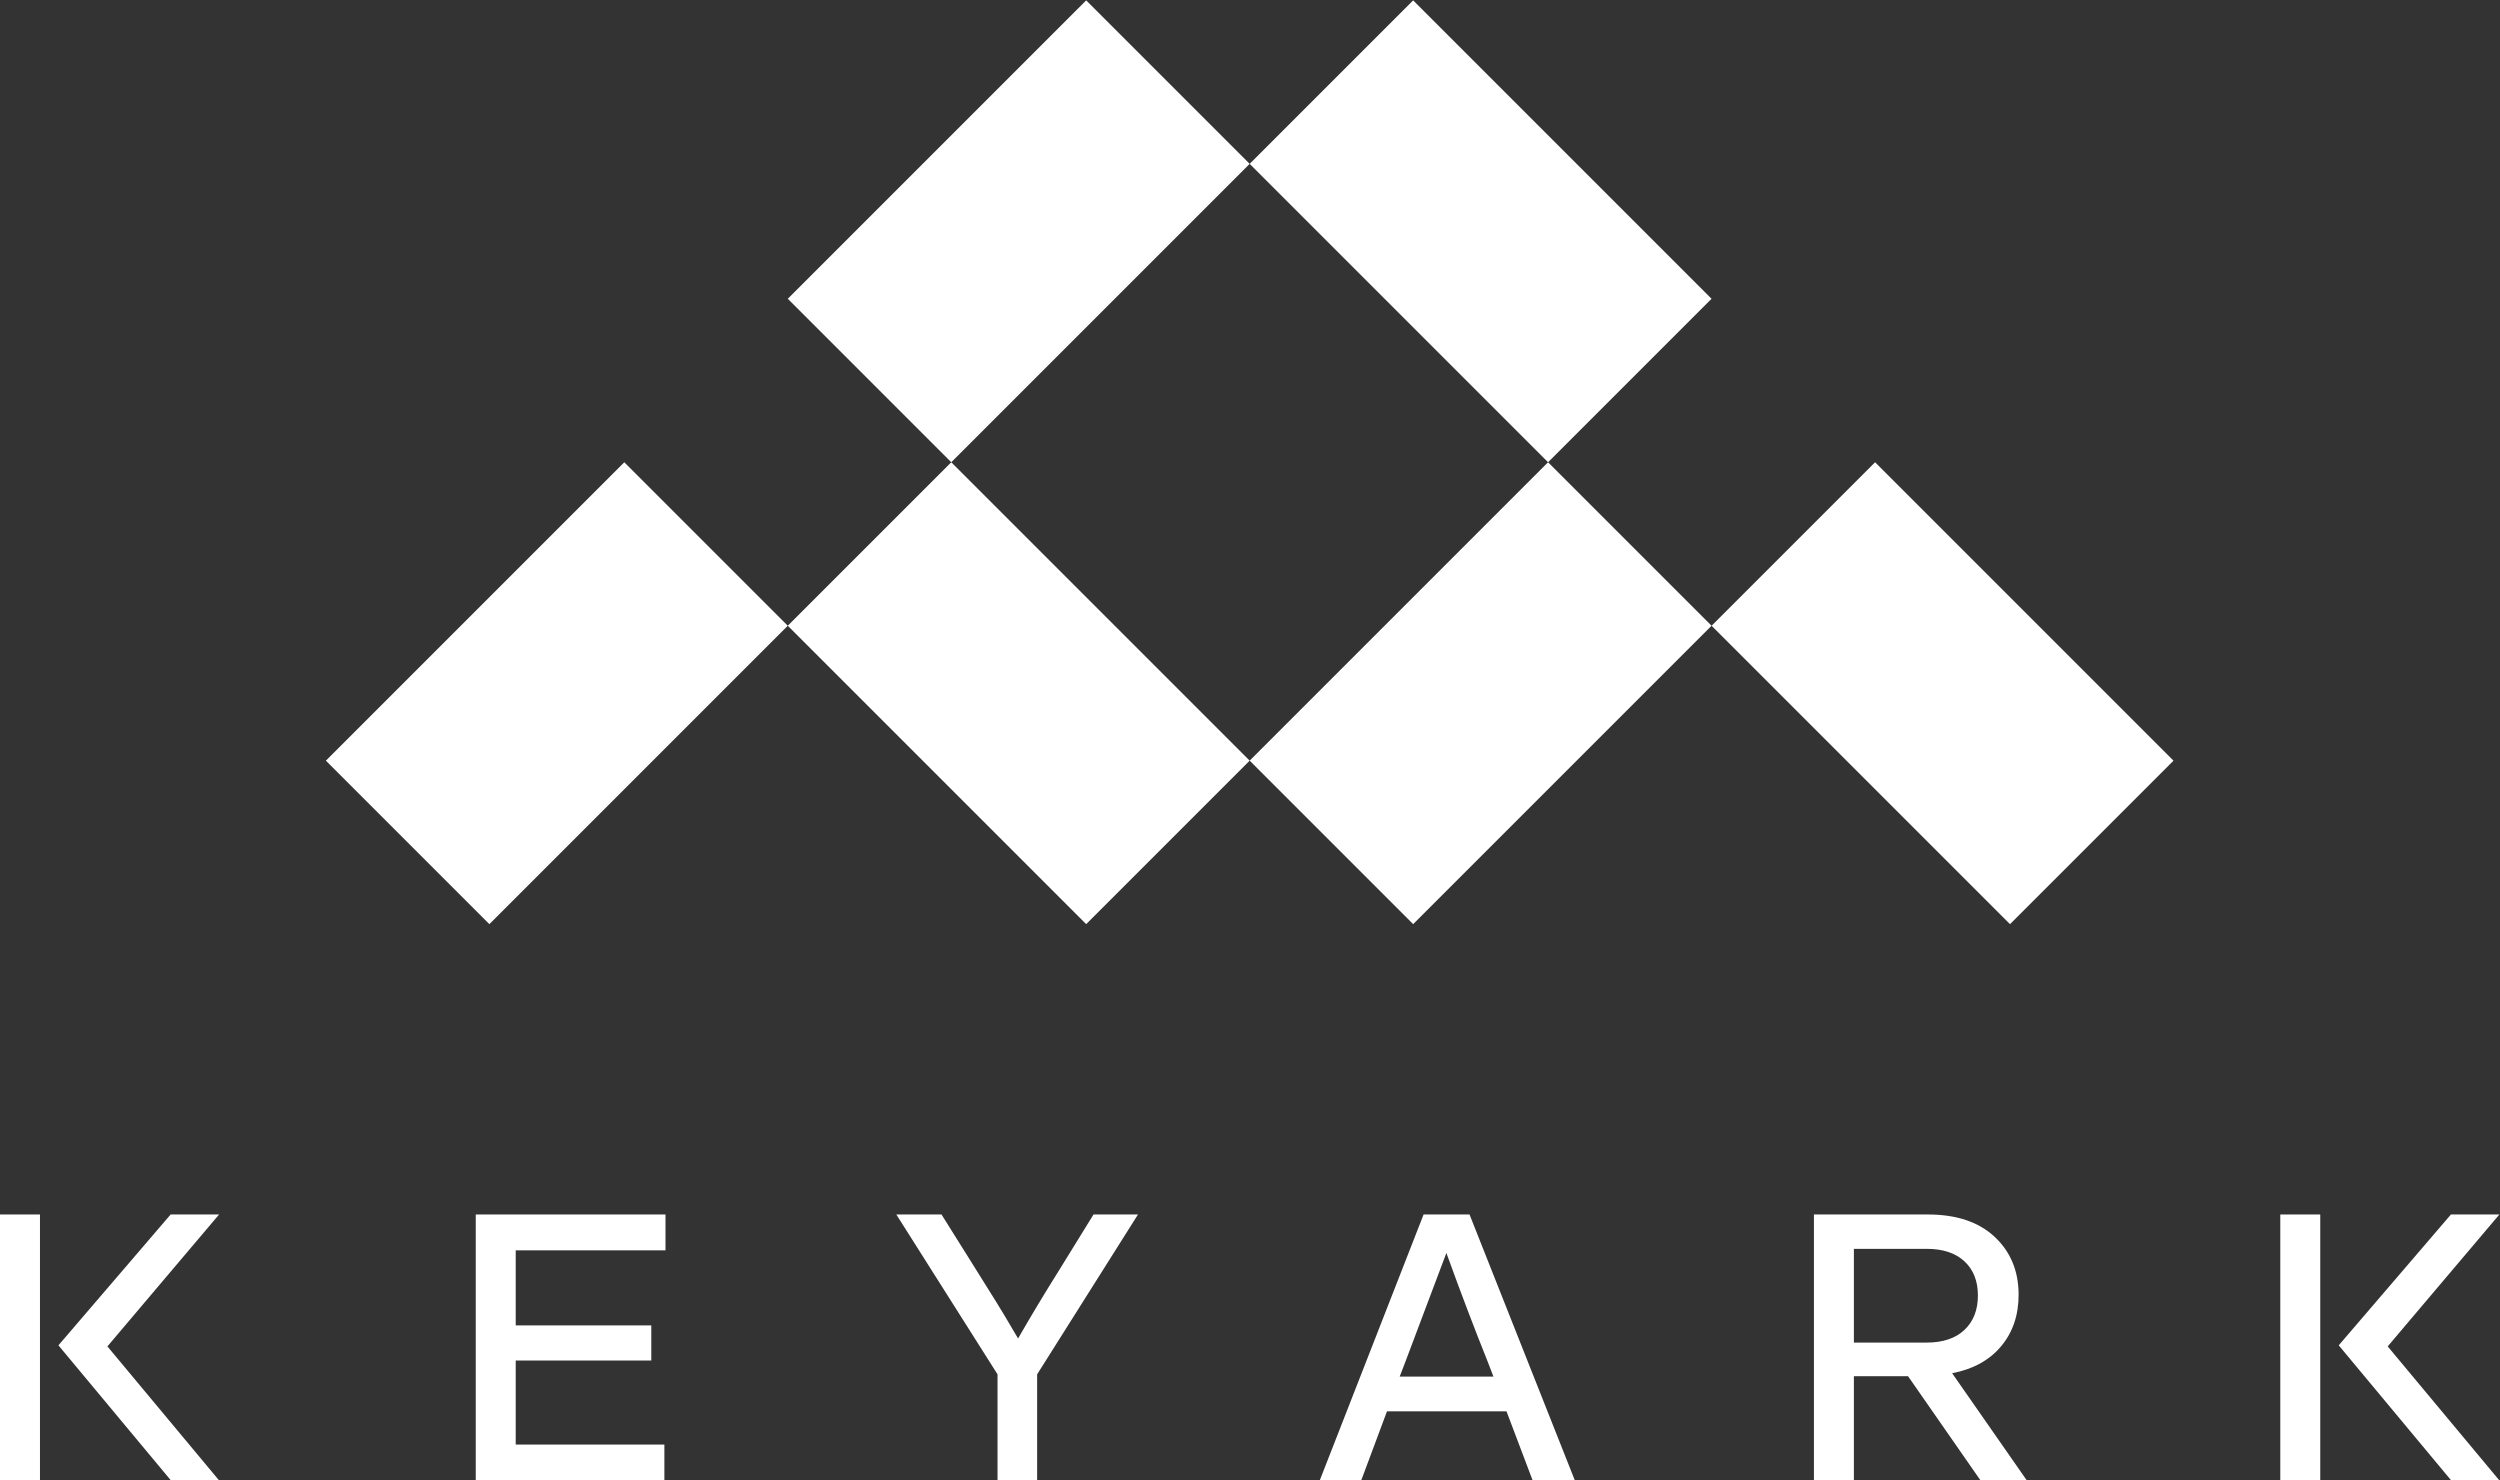
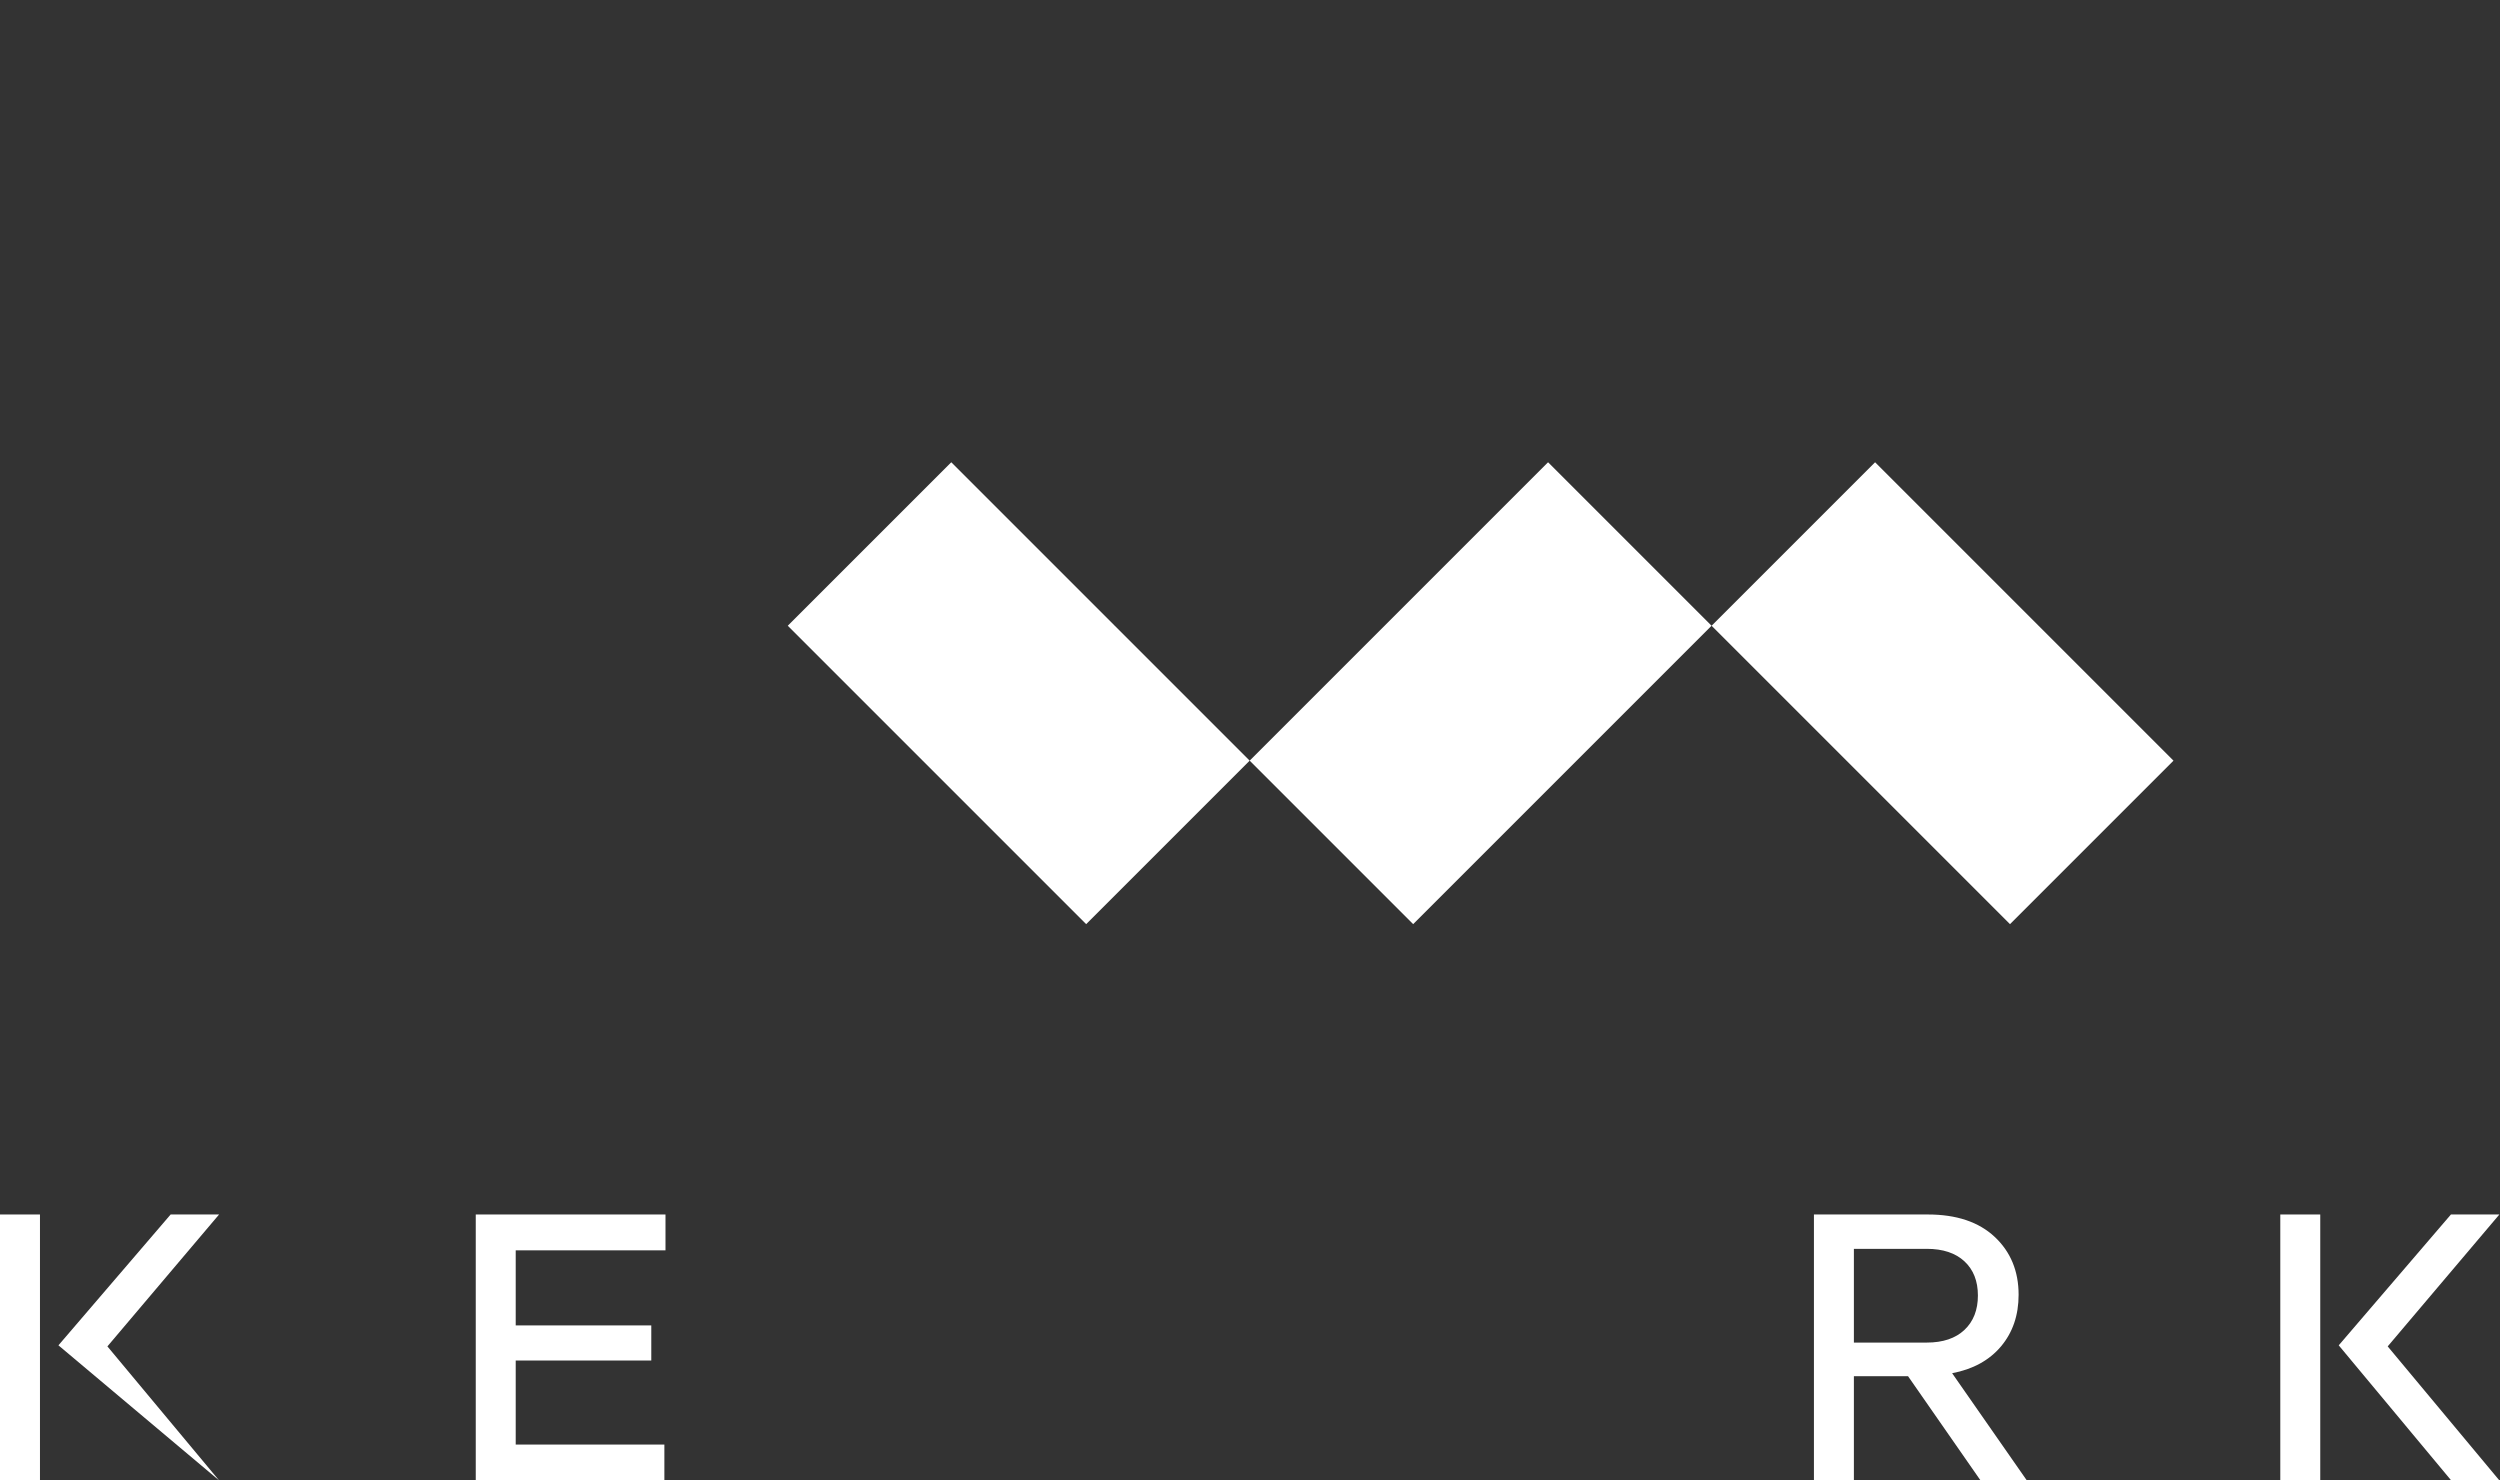
<svg xmlns="http://www.w3.org/2000/svg" xmlns:ns1="http://sodipodi.sourceforge.net/DTD/sodipodi-0.dtd" xmlns:ns2="http://www.inkscape.org/namespaces/inkscape" version="1.1" id="svg2" xml:space="preserve" width="1582.147" height="936.893" viewBox="0 0 1582.147 936.893" ns1:docname="keyark logo_white.eps">
  <rect x="0" y="0" width="1582.147" height="936.893" fill="#333333" stroke="none" />
  <defs id="defs6" />
  <ns1:namedview pagecolor="#ffffff" bordercolor="#666666" borderopacity="1" objecttolerance="10" gridtolerance="10" guidetolerance="10" ns2:pageopacity="0" ns2:pageshadow="2" ns2:window-width="640" ns2:window-height="480" id="namedview4" />
  <g id="g10" ns2:groupmode="layer" ns2:label="ink_ext_XXXXXX" transform="matrix(1.333,0,0,-1.333,0,936.893)">
    <g id="g12" transform="scale(0.1)">
-       <path d="M 8125.83,5610.01 6709.14,7026.7 5932.95,6250.5 7349.64,4833.81 l 776.19,776.2" style="fill:#ffffff;fill-opacity:1;fill-rule:nonzero;stroke:none" id="path14" />
-       <path d="m 5932.95,6250.5 -776.2,776.2 -1416.69,-1416.69 776.19,-776.2 1416.7,1416.69" style="fill:#ffffff;fill-opacity:1;fill-rule:nonzero;stroke:none" id="path16" />
      <path d="m 3740.06,4057.62 1416.7,-1416.69 776.19,776.19 -1416.69,1416.69 -776.2,-776.19" style="fill:#ffffff;fill-opacity:1;fill-rule:nonzero;stroke:none" id="path18" />
-       <path d="M 1547.18,3417.12 2323.37,2640.93 3740.06,4057.62 2963.87,4833.81 1547.18,3417.12" style="fill:#ffffff;fill-opacity:1;fill-rule:nonzero;stroke:none" id="path20" />
      <path d="M 8902.19,4833.8 8125.98,4057.61 9542.68,2640.92 10318.9,3417.11 8902.19,4833.8" style="fill:#ffffff;fill-opacity:1;fill-rule:nonzero;stroke:none" id="path22" />
      <path d="m 5932.95,3417.12 776.2,-776.19 1416.69,1416.69 -776.2,776.19 -1416.69,-1416.69" style="fill:#ffffff;fill-opacity:1;fill-rule:nonzero;stroke:none" id="path24" />
-       <path d="M 810.141,1262.54 H 1040.09 L 509.926,636.27 1040.09,0.031 H 811.352 L 277.414,641.359 810.141,1262.54" style="fill:#ffffff;fill-opacity:1;fill-rule:nonzero;stroke:none" id="path26" />
+       <path d="M 810.141,1262.54 H 1040.09 L 509.926,636.27 1040.09,0.031 L 277.414,641.359 810.141,1262.54" style="fill:#ffffff;fill-opacity:1;fill-rule:nonzero;stroke:none" id="path26" />
      <path d="m 2258.7,0 h 895.51 V 170.211 H 2448.38 V 569.23 h 643.69 v 166.649 h -643.69 v 356.431 h 711.12 v 170.22 H 2258.7 V 0" style="fill:#ffffff;fill-opacity:1;fill-rule:nonzero;stroke:none" id="path28" />
-       <path d="M 5028.56,998.398 C 4958.77,887.262 4893.78,779.07 4833.48,673.852 c -7.13,11.808 -15.68,26.277 -25.77,43.488 -9.98,17.109 -22.41,38.101 -37.18,62.949 -14.78,24.762 -28.12,46.66 -39.93,65.609 -43.7,69.68 -75.08,119.903 -94.03,150.661 L 4469.91,1262.53 H 4255.38 L 4735.89,503.629 V 0 h 188.05 v 503.629 l 478.77,758.901 H 5191.64 L 5028.56,998.398" style="fill:#ffffff;fill-opacity:1;fill-rule:nonzero;stroke:none" id="path30" />
-       <path d="m 7090.25,492.93 h -445.06 l 26.59,69.172 c 48.39,127.738 113.48,300.296 195.08,517.778 68.45,-189.06 134.15,-361.732 196.8,-517.778 z M 6758.67,1262.53 6265.64,0 h 196.9 l 122.35,328.008 h 567.4 L 7276.46,0 h 200.37 l -500.06,1262.53 h -218.1" style="fill:#ffffff;fill-opacity:1;fill-rule:nonzero;stroke:none" id="path32" />
      <path d="m 8801.56,654.391 v 445.049 h 345.83 c 76.8,0 136.5,-19.86 179.08,-59.38 42.59,-39.63 63.87,-93.72 63.87,-162.279 0,-68.551 -21.28,-122.953 -63.87,-163.191 -42.58,-40.129 -102.28,-60.199 -179.08,-60.199 z m 698.7,-17.832 c 55.51,66.211 83.32,147.812 83.32,244.793 0,112.25 -37.79,203.928 -113.48,274.828 -75.68,70.9 -181.52,106.35 -317.41,106.35 H 8611.88 V 0 h 189.68 v 494.77 h 257.1 L 9402.77,0 H 9622.6 L 9268,508.93 c 99.22,18.941 176.63,61.422 232.26,127.629" style="fill:#ffffff;fill-opacity:1;fill-rule:nonzero;stroke:none" id="path34" />
      <path d="m 11636.1,1262.54 h 230 L 11335.9,636.27 11866.1,0.031 h -228.8 l -533.9,641.328 532.7,621.181" style="fill:#ffffff;fill-opacity:1;fill-rule:nonzero;stroke:none" id="path36" />
      <path d="M 189.73,0.031 H 0.004 V 1262.54 H 189.73 V 0.031" style="fill:#ffffff;fill-opacity:1;fill-rule:nonzero;stroke:none" id="path38" />
      <path d="M 11015.7,0.031 H 10826 V 1262.54 h 189.7 V 0.031" style="fill:#ffffff;fill-opacity:1;fill-rule:nonzero;stroke:none" id="path40" />
    </g>
  </g>
</svg>